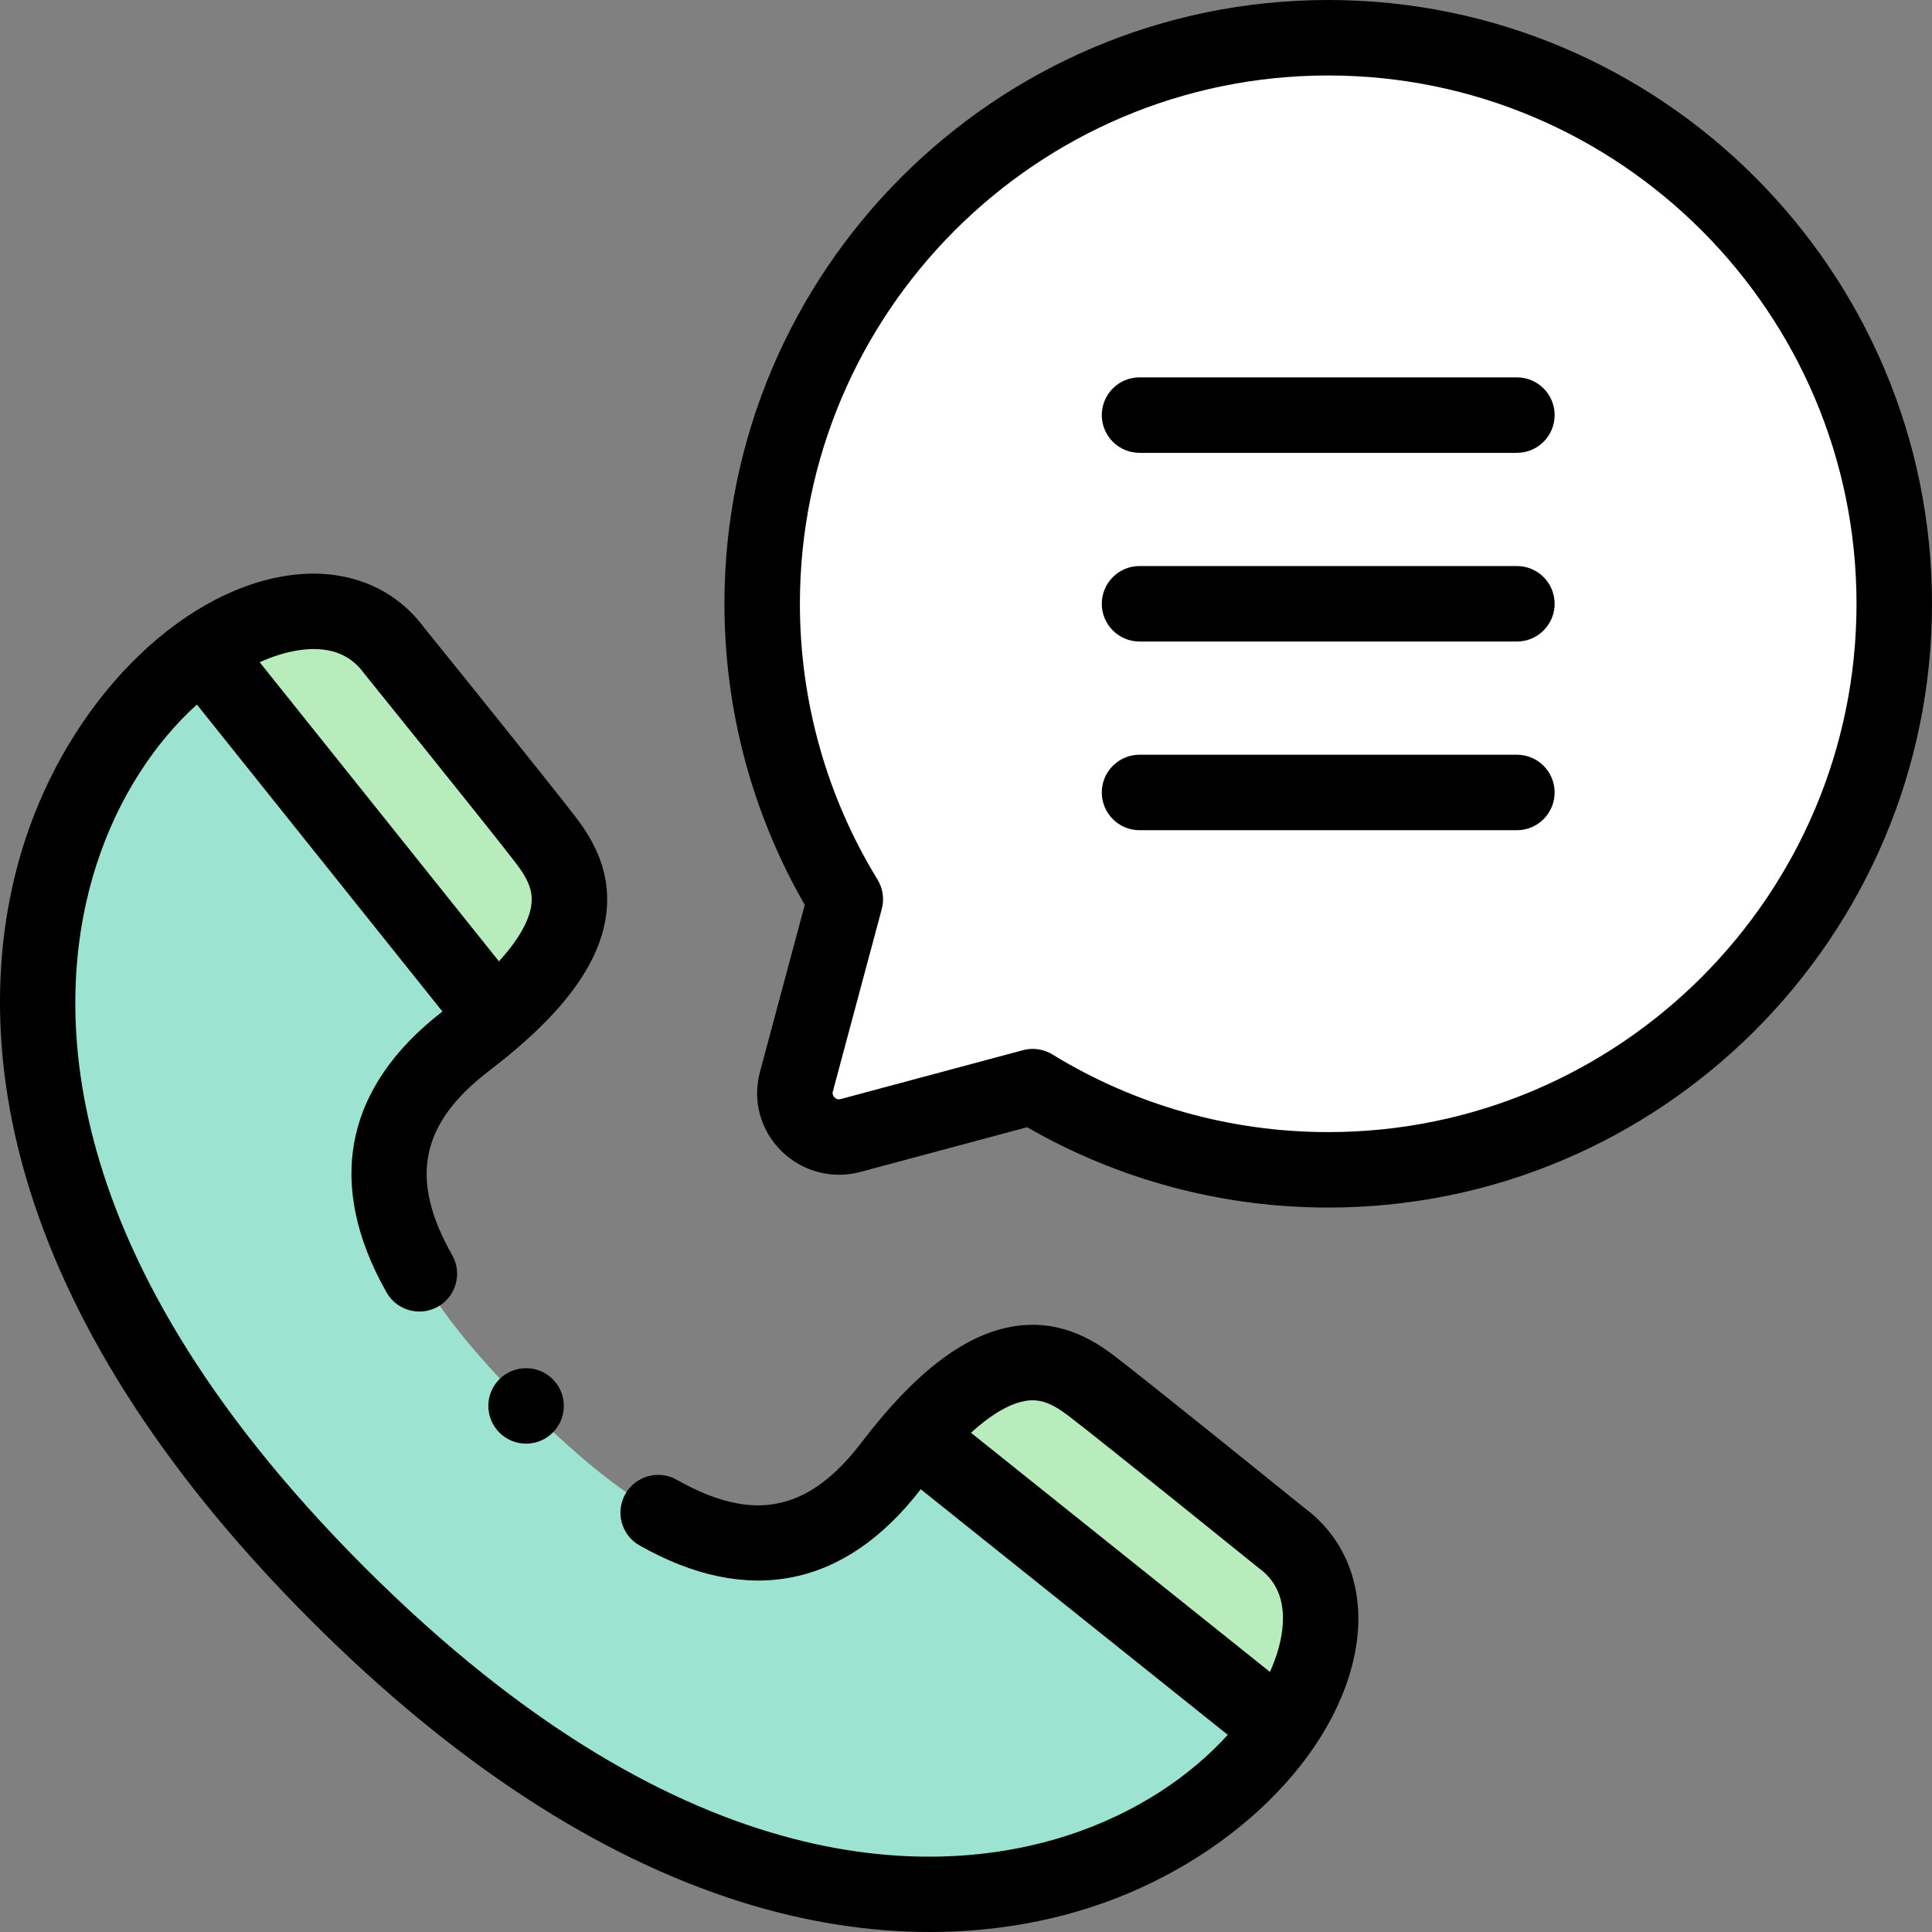
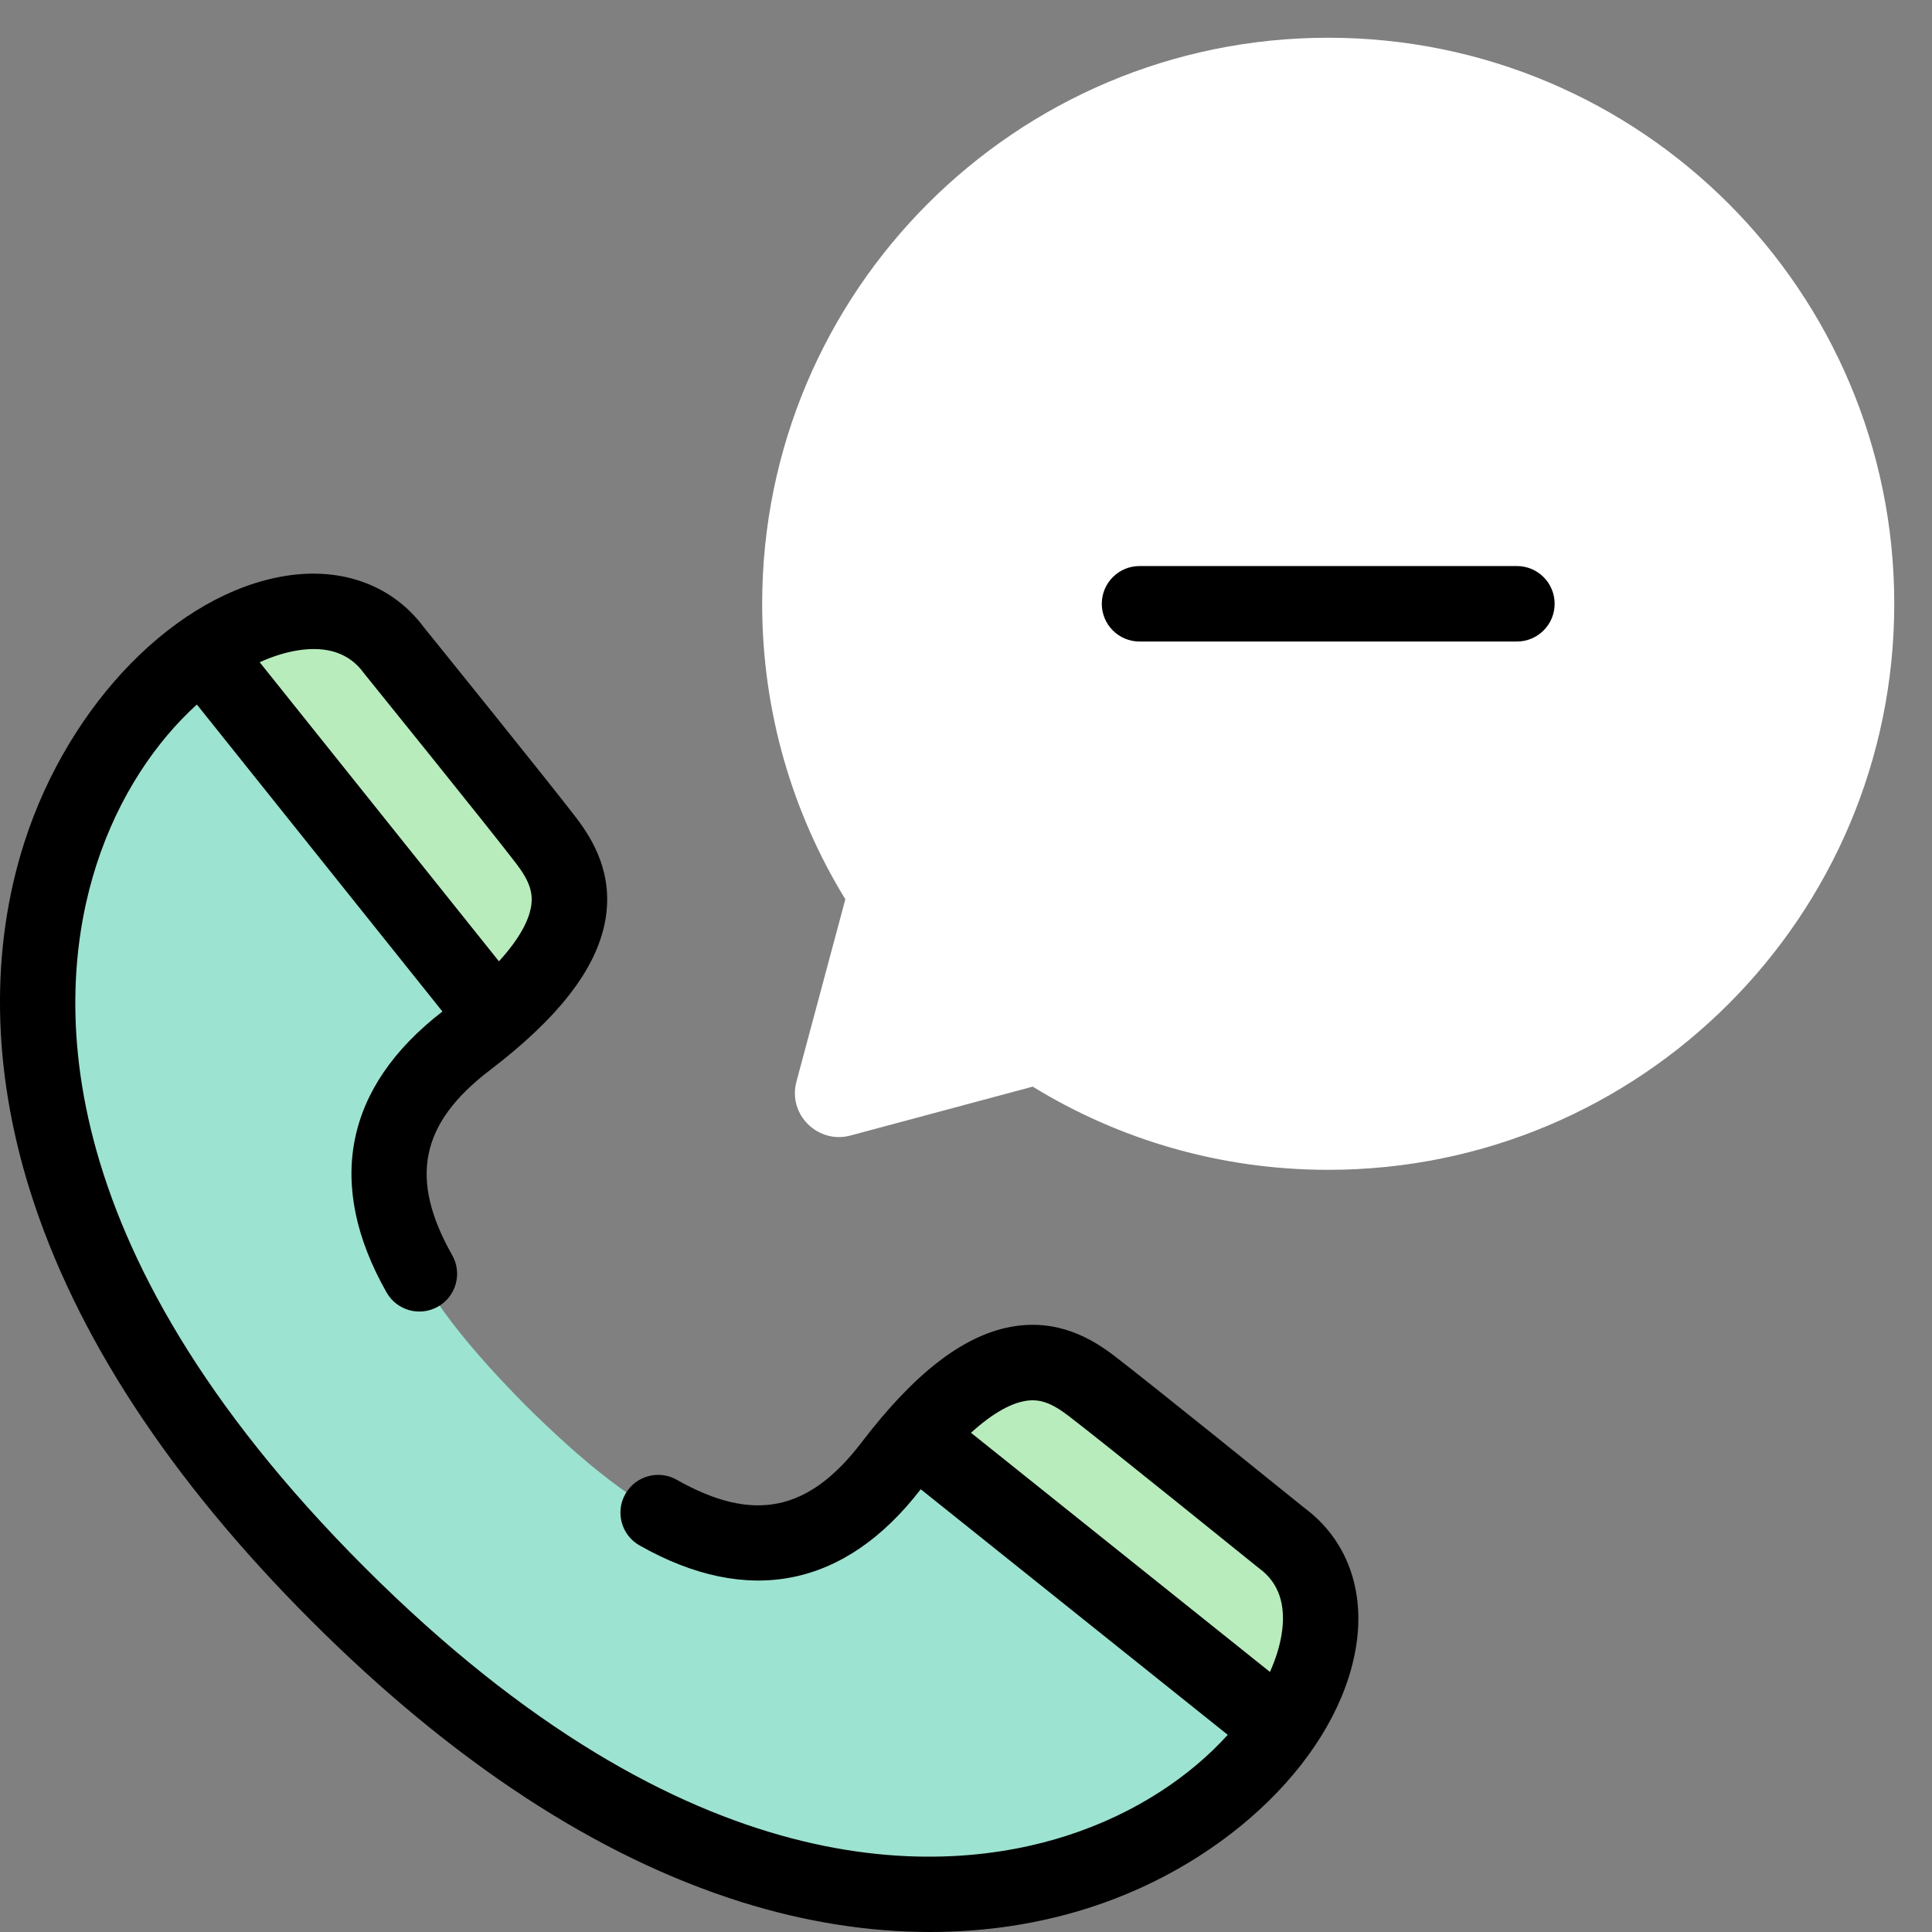
<svg xmlns="http://www.w3.org/2000/svg" id="Layer_1" enable-background="new 0 0 511.972 511.972" height="512" viewBox="0 0 511.972 511.972" width="512">
  <rect x="0" y="0" width="511.972" height="511.972" fill="#808080" stroke="none" />
  <g>
    <g clip-rule="evenodd" fill-rule="evenodd">
      <path d="m351.971 310c82.843 0 150-67.157 150-150s-67.158-150-150-150c-82.843 0-150 67.157-150 150 0 28.696 8.063 55.508 22.04 78.3-4.322 16.108-8.643 32.214-12.963 48.337-2.349 8.816 5.86 16.659 14.433 14.24 16.062-4.304 32.121-8.613 48.181-12.922 22.796 13.98 49.609 22.045 78.309 22.045z" fill="#fff" />
      <path d="m131.256 269.552c27.438-23.871 20.164-38.048 13.439-46.843-7.281-9.522-40.297-50.375-40.297-50.375-10.632-14.477-31.335-13.159-50.653.322z" fill="#b8ecbc" />
      <path d="m139.413 372.559c-26.885-27.304-57.613-64.894-15.691-96.887 2.762-2.108 5.267-4.147 7.535-6.12l-77.511-96.896c-45.444 31.712-83.221 130.73 35.809 249.761 119.108 119.107 218.177 81.204 249.822 35.721l-96.887-77.503c-1.995 2.289-4.057 4.821-6.191 7.616-31.992 41.921-69.583 11.193-96.886-15.692z" fill="#9de3d1" />
      <path d="m339.377 458.138c13.423-19.293 14.715-39.949.26-50.564 0 0-40.854-33.016-50.375-40.297-8.786-6.719-22.944-13.985-46.772 13.358z" fill="#b8ecbc" />
    </g>
    <g>
      <path d="m345.756 399.662c-3.242-2.619-41.112-33.211-50.42-40.329-5.818-4.449-15.014-10.089-27.636-7.691-12.622 2.394-25.493 12.385-39.351 30.542-14.083 18.456-28.74 21.433-49.007 9.951-4.807-2.723-10.909-1.034-13.63 3.771-2.723 4.805-1.034 10.908 3.771 13.63 28.721 16.27 54.475 11.115 74.508-14.894l81.356 65.08c-9.78 10.808-24.207 20.771-42.543 26.694-32.494 10.496-99.888 15.221-186.18-71.07s-81.567-153.686-71.07-186.18c5.908-18.291 15.837-32.691 26.614-42.47l65.075 81.35c-25.932 20.022-31.062 45.749-14.812 74.437 2.722 4.805 8.823 6.494 13.63 3.772 4.806-2.722 6.495-8.824 3.772-13.63-11.479-20.264-8.502-34.919 9.953-49.003 18.158-13.857 28.148-26.729 30.542-39.351 2.395-12.624-3.243-21.818-7.692-27.636-7.118-9.308-37.713-47.183-40.329-50.42-8.255-11.082-21.62-16.037-36.71-13.593-28.787 4.66-57.192 33.608-69.076 70.396-9.161 28.358-8.666 60.35 1.433 92.516 11.97 38.132 37.045 76.472 74.527 113.954s75.822 62.557 113.954 74.527c16.888 5.302 33.728 7.957 50.019 7.957 14.738 0 29.027-2.173 42.497-6.524 36.788-11.884 65.736-40.289 70.396-69.076 2.445-15.091-2.508-28.455-13.591-36.71zm-266.961-227.297c7.839-1.269 13.741.712 17.542 5.889.091.124.186.246.282.366.33.407 33.014 40.857 40.131 50.164 3.598 4.706 4.663 7.893 3.93 11.76-.61 3.213-2.719 7.901-8.465 14.2l-63.401-79.257c3.437-1.55 6.799-2.607 9.981-3.122zm178.513 207.317c6.259-5.691 10.921-7.784 14.12-8.391 3.865-.731 7.054.332 11.76 3.93 9.307 7.117 49.756 39.802 50.164 40.131.12.097.242.191.366.282 5.177 3.801 7.158 9.704 5.889 17.542-.51 3.151-1.552 6.478-3.077 9.879z" />
-       <path d="m351.971 0c-88.224 0-159.999 71.776-159.999 160 0 28.101 7.347 55.587 21.288 79.782-3.958 14.751-7.915 29.503-11.875 44.28-2.028 7.613.11 15.458 5.721 20.987 5.531 5.451 13.578 7.544 21.019 5.473 14.687-3.936 29.371-7.875 44.056-11.815 24.198 13.944 51.689 21.293 79.79 21.293 88.225 0 160-71.776 160-160s-71.775-160-160-160zm0 300c-25.869 0-51.139-7.113-73.08-20.57-1.588-.974-3.399-1.476-5.229-1.476-.867 0-1.739.113-2.591.342-16.059 4.309-32.118 8.617-48.179 12.921-.043.011-.085.023-.128.035-.752.211-1.296-.128-1.622-.449-.679-.669-.5-1.34-.437-1.579 4.32-16.122 8.641-32.228 12.963-48.334.711-2.651.301-5.479-1.134-7.819-13.453-21.936-20.564-47.204-20.564-73.071 0-77.196 62.804-140 139.999-140 77.196 0 140 62.804 140 140s-62.802 140-139.998 140z" />
-       <path d="m401.972 100h-100c-5.523 0-10 4.477-10 10s4.477 10 10 10h100c5.523 0 10-4.477 10-10s-4.477-10-10-10z" />
      <path d="m401.972 150h-100c-5.523 0-10 4.477-10 10s4.477 10 10 10h100c5.523 0 10-4.477 10-10s-4.477-10-10-10z" />
-       <path d="m401.972 200h-100c-5.523 0-10 4.477-10 10s4.477 10 10 10h100c5.523 0 10-4.477 10-10s-4.477-10-10-10z" />
-       <path d="m139.405 362.559c-5.523 0-9.996 4.477-9.996 10s4.48 10 10.003 10 10-4.477 10-10-4.477-10-10-10z" />
    </g>
  </g>
</svg>